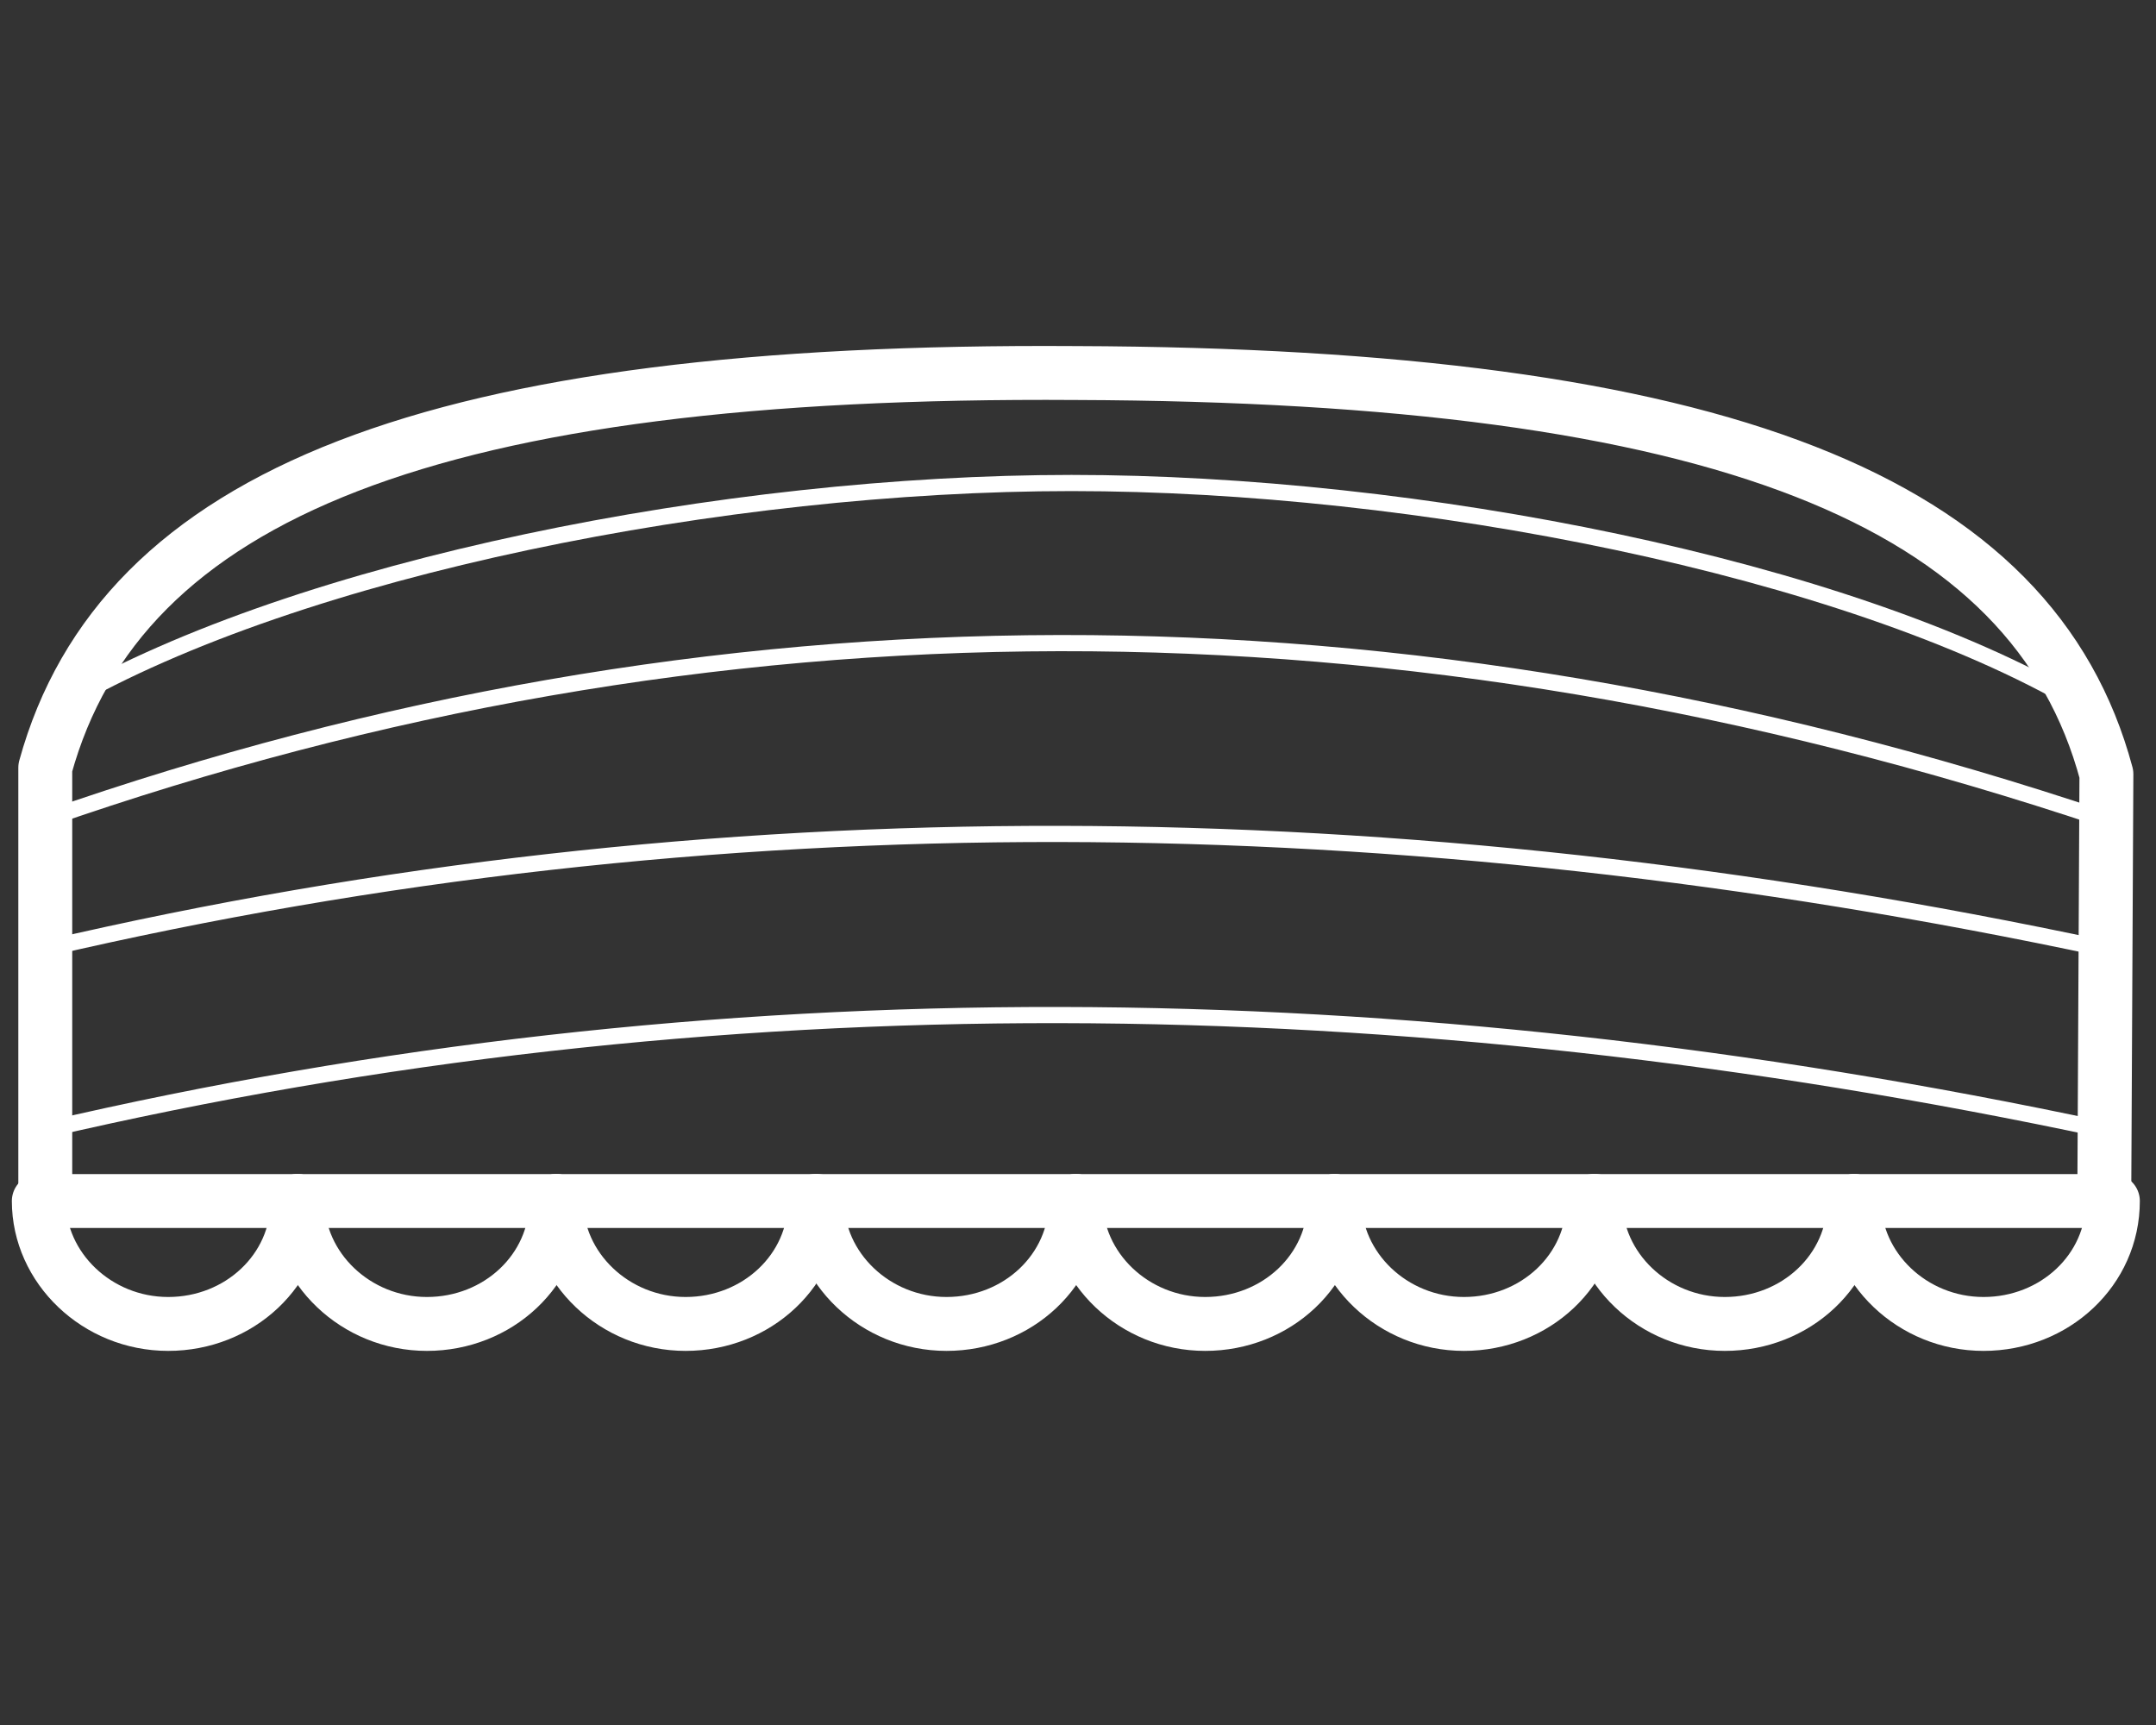
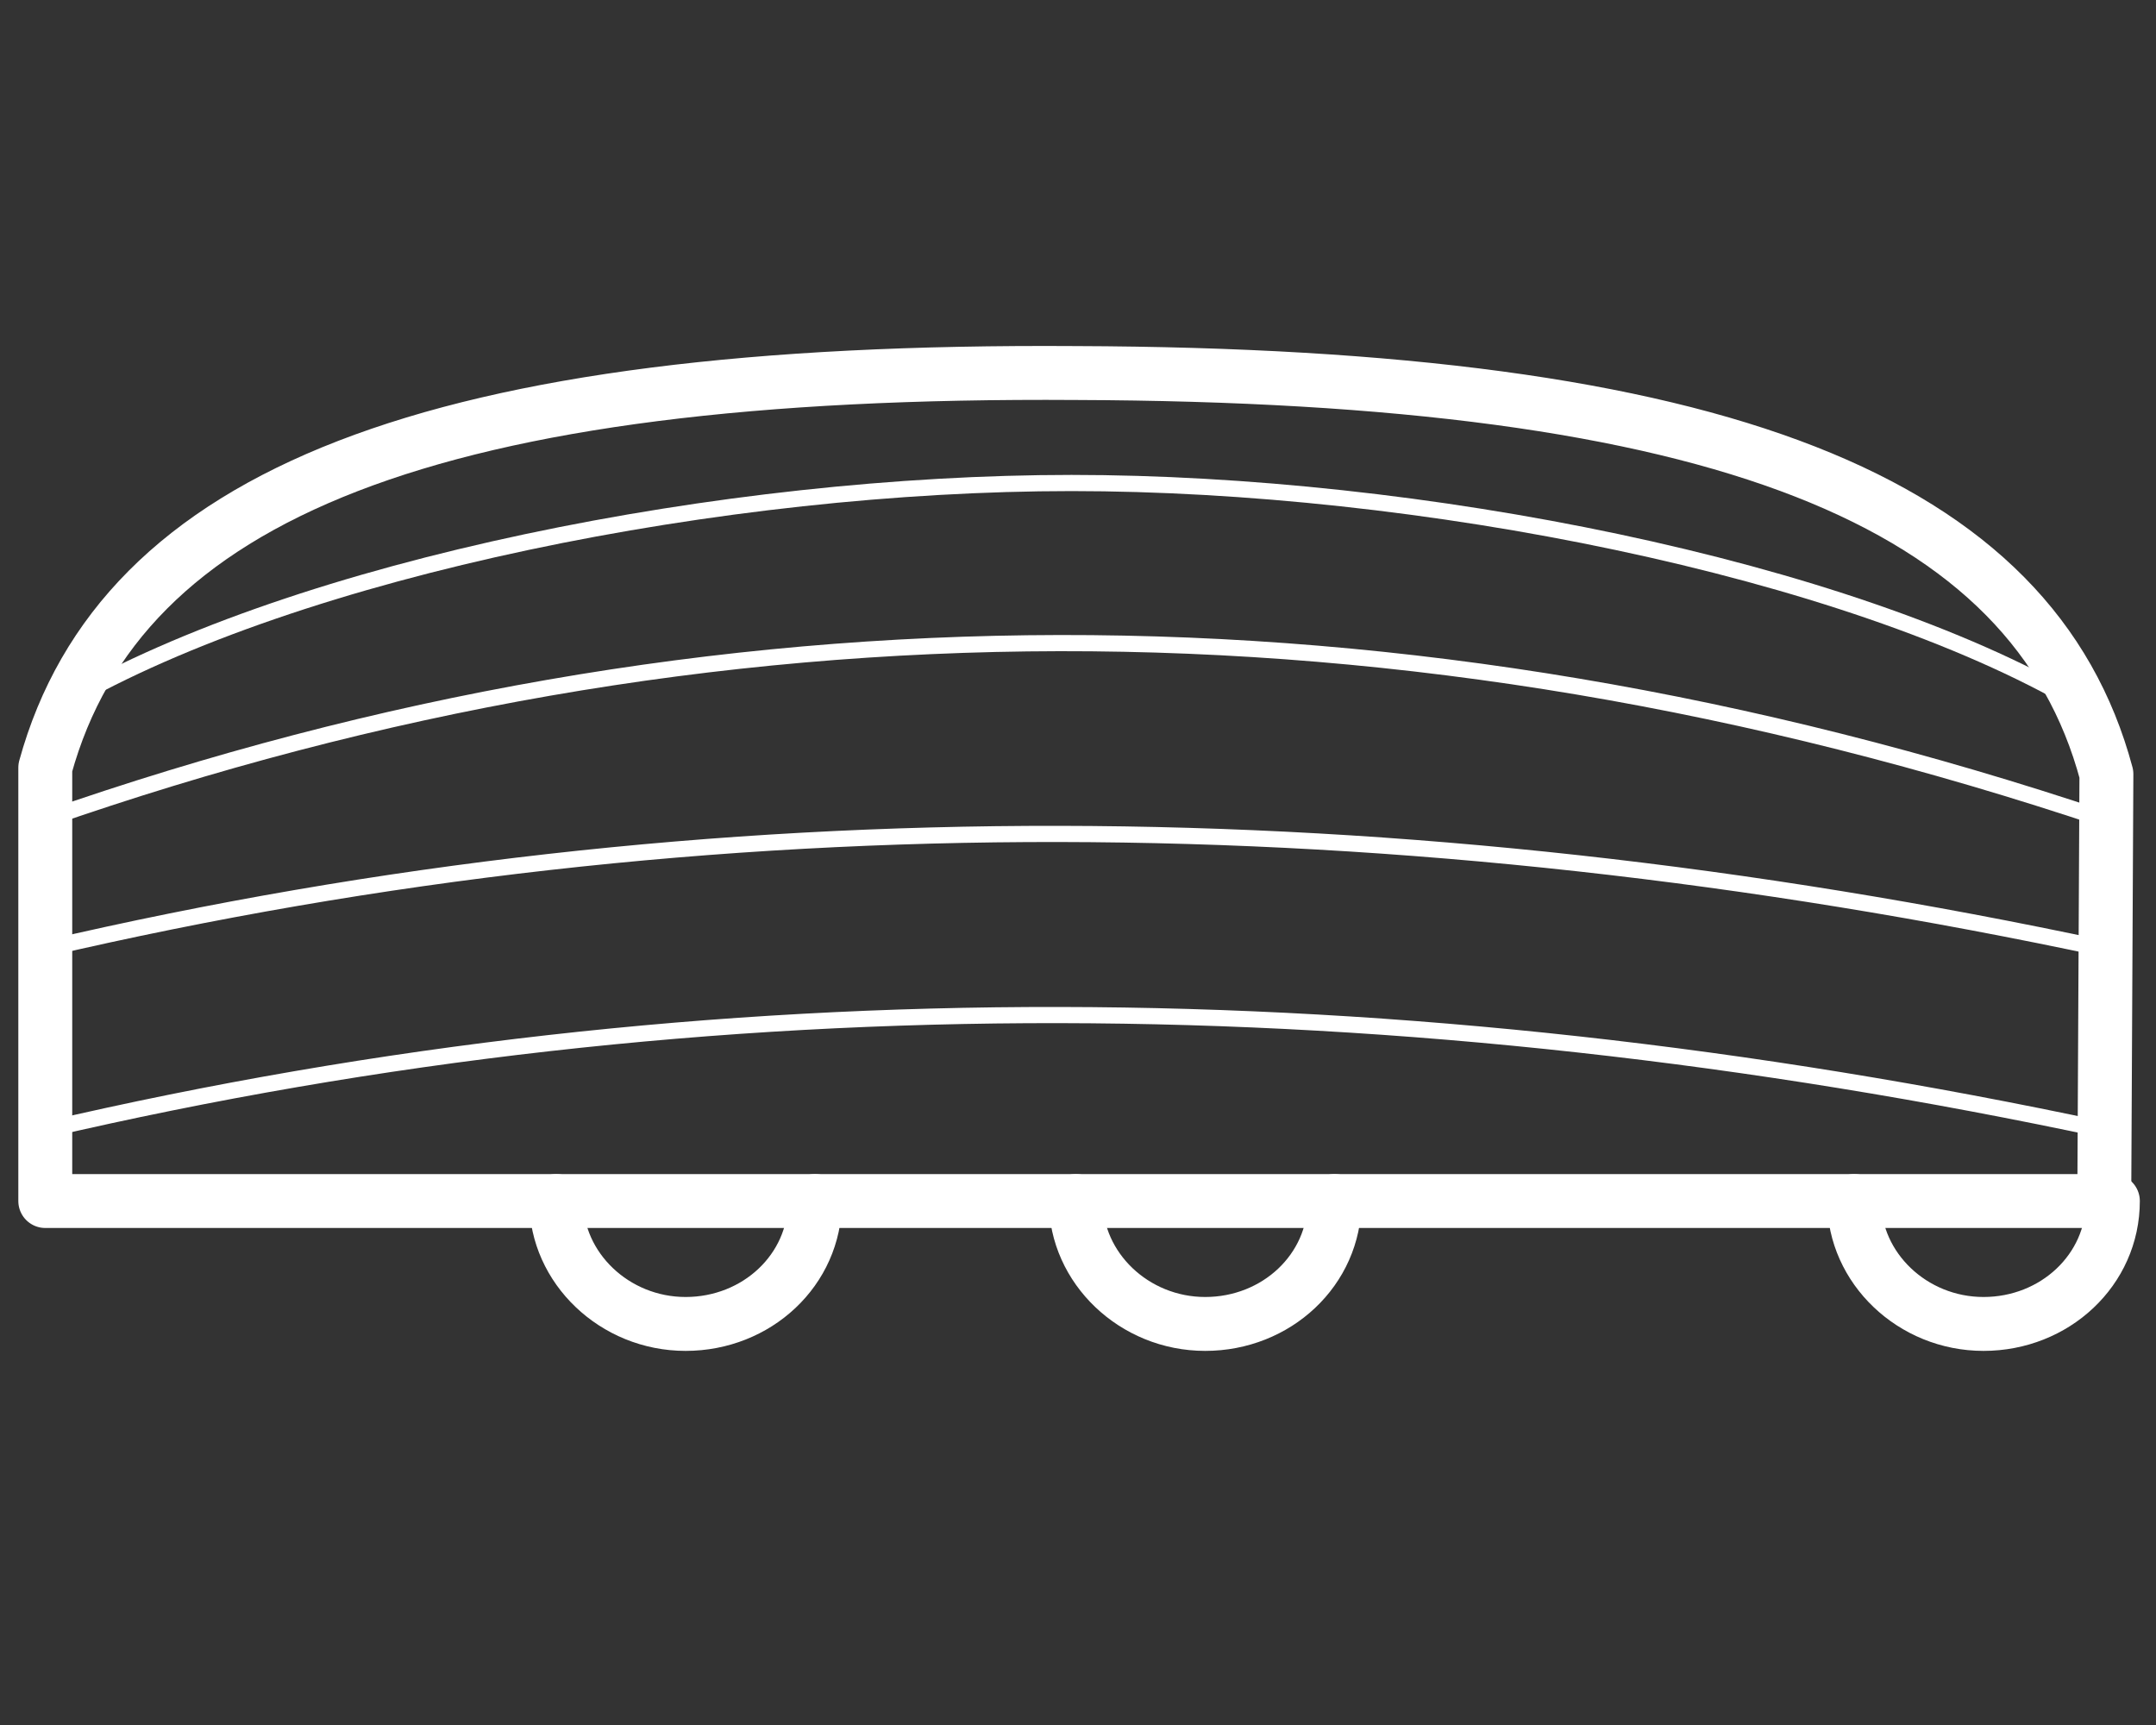
<svg xmlns="http://www.w3.org/2000/svg" version="1.1" id="Layer_1" x="0px" y="0px" viewBox="0 0 100 80" style="enable-background:new 0 0 100 80;" xml:space="preserve">
  <rect x="0" y="0" width="100" height="80" fill="#333333" stroke="none" />
  <style type="text/css">
	.st0{fill:none;stroke:#FFFFFF;stroke-width:2.5;stroke-linejoin:round;}
	.st1{fill:none;stroke:#FFFFFF;stroke-width:0.75;}
	.st2{fill:none;stroke:#FFFFFF;stroke-width:0.75;}
	.st3{fill:none;stroke:#FFFFFF;stroke-width:2.5;stroke-linecap:round;}
</style>
  <path id="path86724-6" class="st0" d="M97.6,55.8l0.1-19.9c-3.4-12.7-17.9-18.5-47.8-18.6C20.1,17.1,5.6,22.9,2.1,35.6v20.1h95.5  V55.8z" />
  <path id="path86726-2" class="st1" d="M2.1,44c30.9-7.2,62.7-7,95.5,0" />
  <path id="path86728-7" class="st1" d="M2.1,38C33,27.2,64.8,27,97.6,38" />
  <path id="path86730-0" class="st1" d="M96.4,32.6c-10.8-6.3-30.7-10.2-46.7-10.2S13.9,26.3,3,32.6" />
  <path id="path1474-5" class="st2" d="M2.1,52.4c30.9-7.2,62.7-7,95.5,0" />
-   <path id="path1476-8" class="st3" d="M13.8,55.7c0,3.2-2.7,5.7-6,5.7s-6-2.6-6-5.7" />
-   <path id="path1479-9" class="st3" d="M25.8,55.7c0,3.2-2.7,5.7-6,5.7s-6-2.6-6-5.7" />
  <path id="path1485-7" class="st3" d="M37.8,55.7c0,3.2-2.7,5.7-6,5.7s-6-2.6-6-5.7" />
-   <path id="path1487-9" class="st3" d="M49.9,55.7c0,3.2-2.7,5.7-6,5.7s-6-2.6-6-5.7" />
  <path id="path1499-4" class="st3" d="M61.9,55.7c0,3.2-2.7,5.7-6,5.7s-6-2.6-6-5.7" />
-   <path id="path1501-1" class="st3" d="M73.9,55.7c0,3.2-2.7,5.7-6,5.7s-6-2.6-6-5.7" />
-   <path id="path1506-7" class="st3" d="M86,55.7c0,3.2-2.7,5.7-6,5.7s-6-2.6-6-5.7" />
  <path id="path1509-0" class="st3" d="M98,55.7c0,3.2-2.7,5.7-6,5.7s-6-2.6-6-5.7" />
</svg>